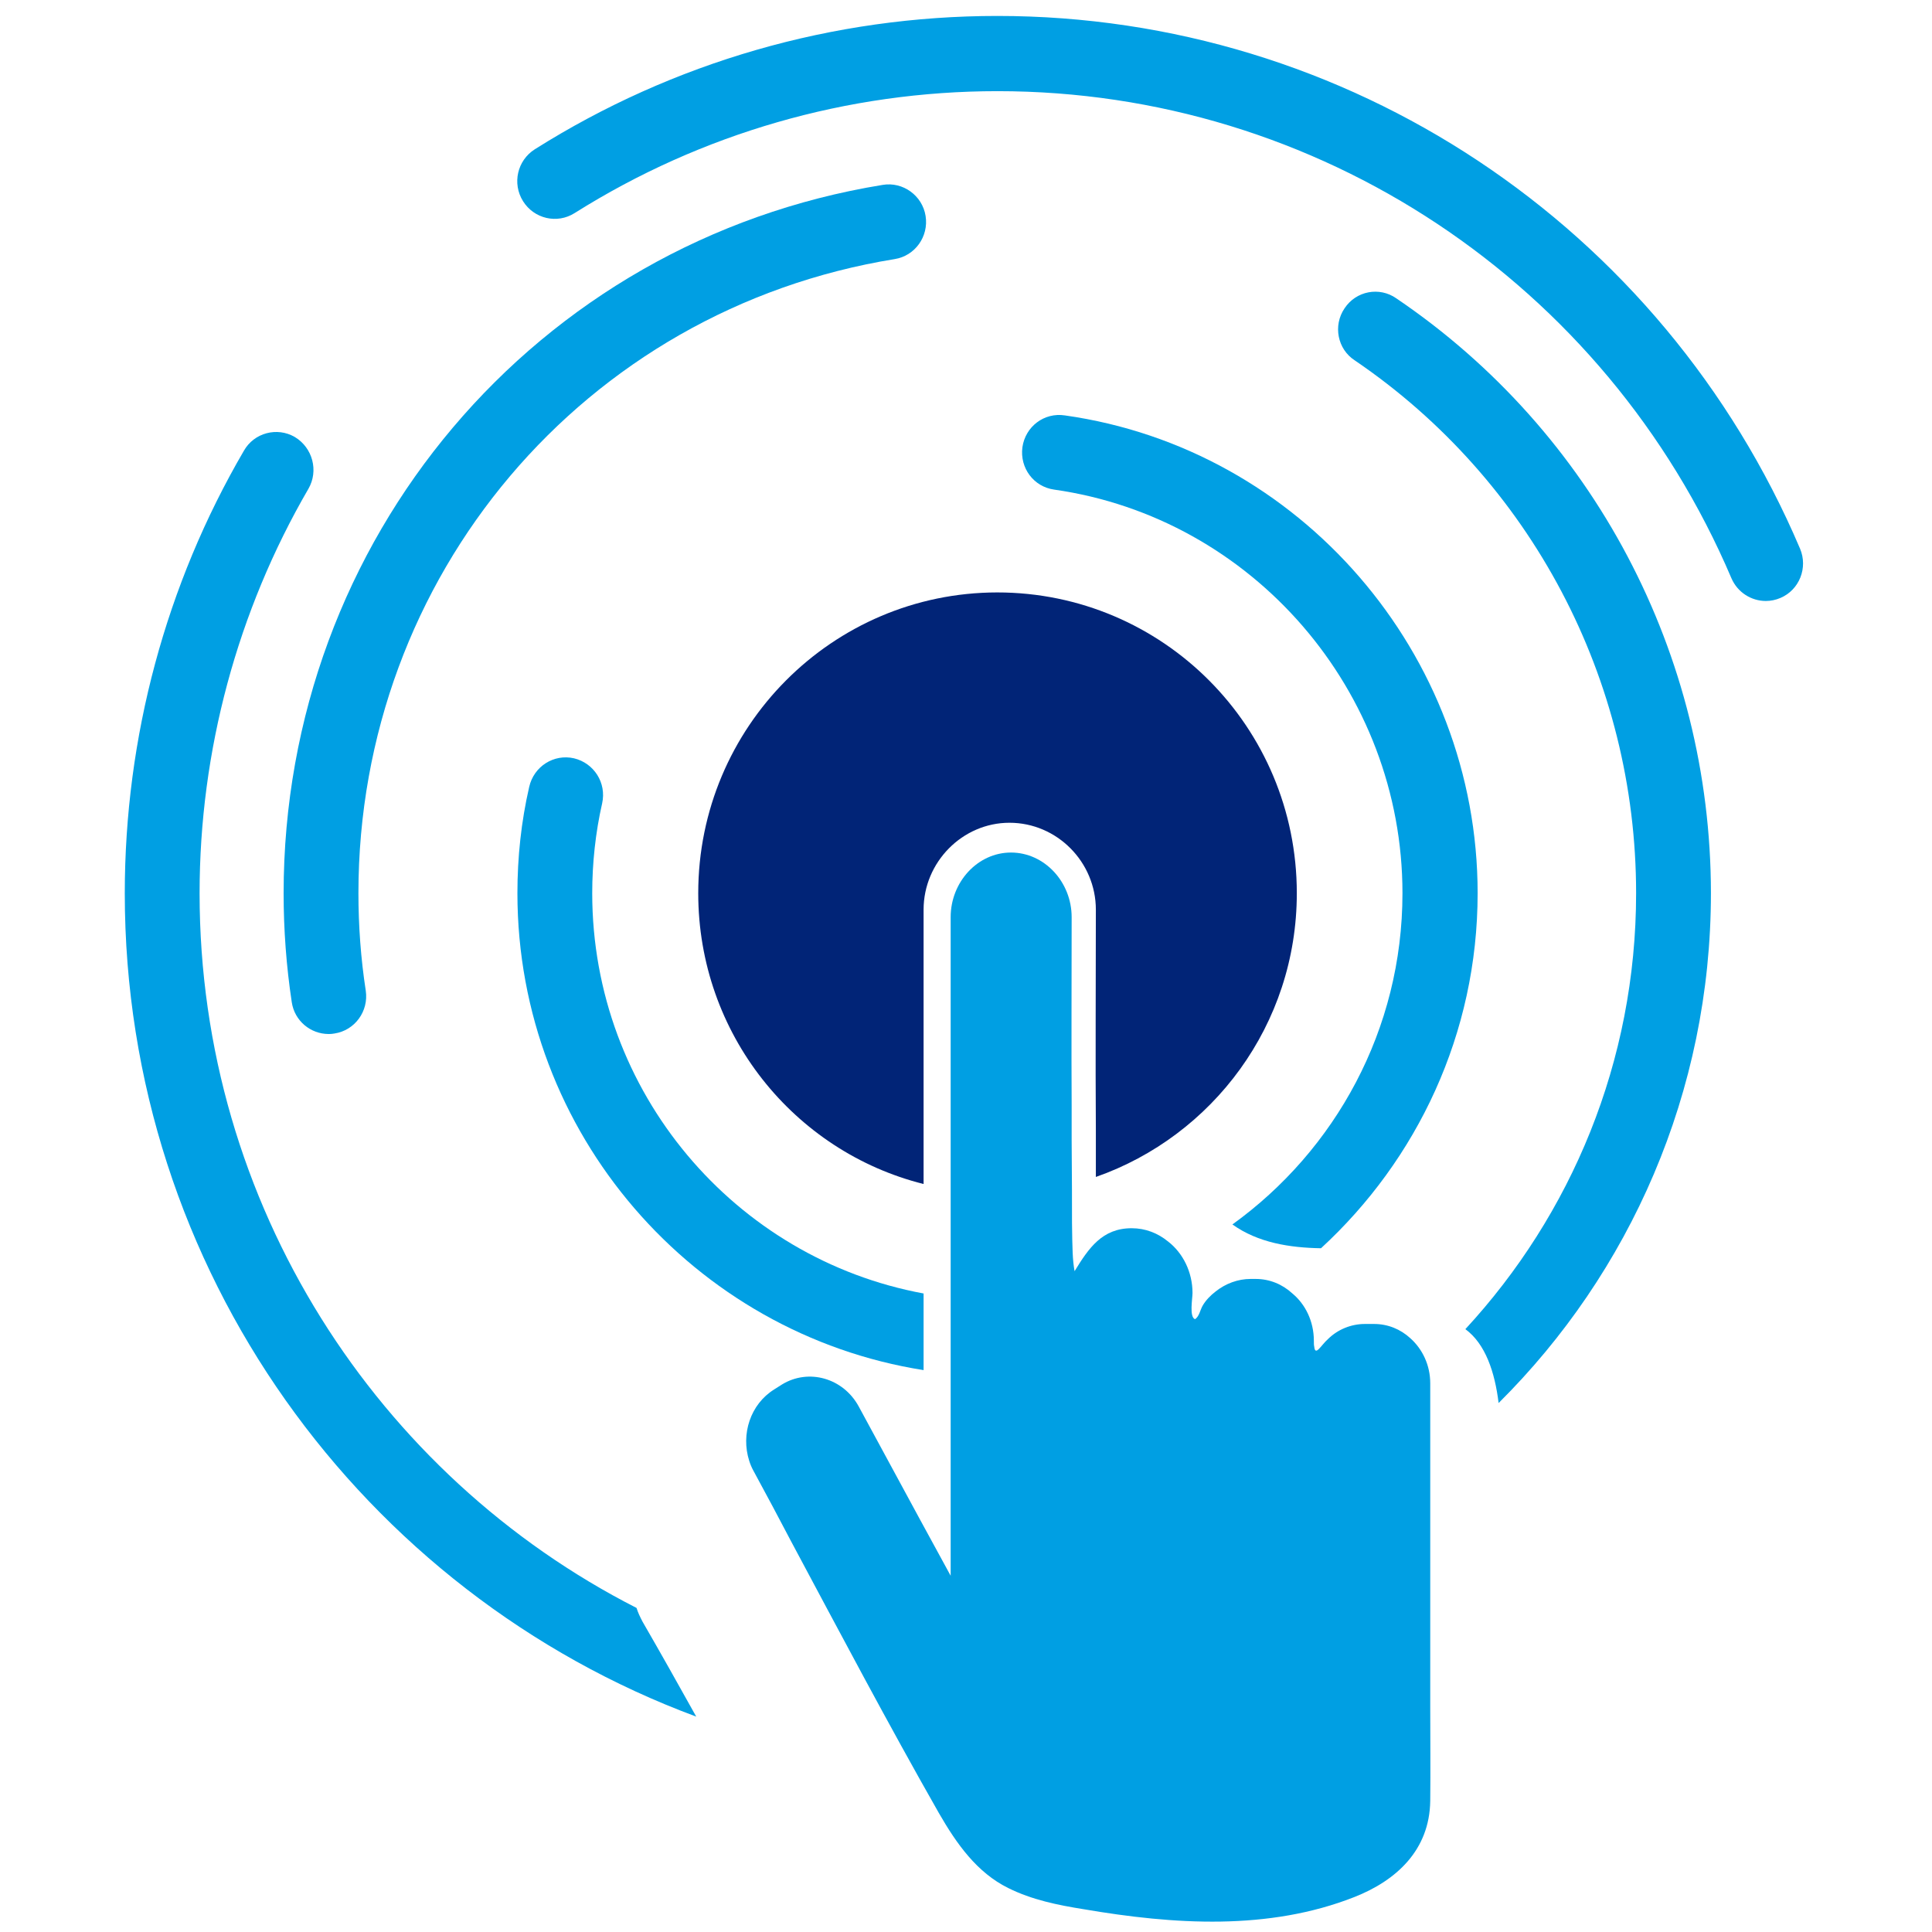
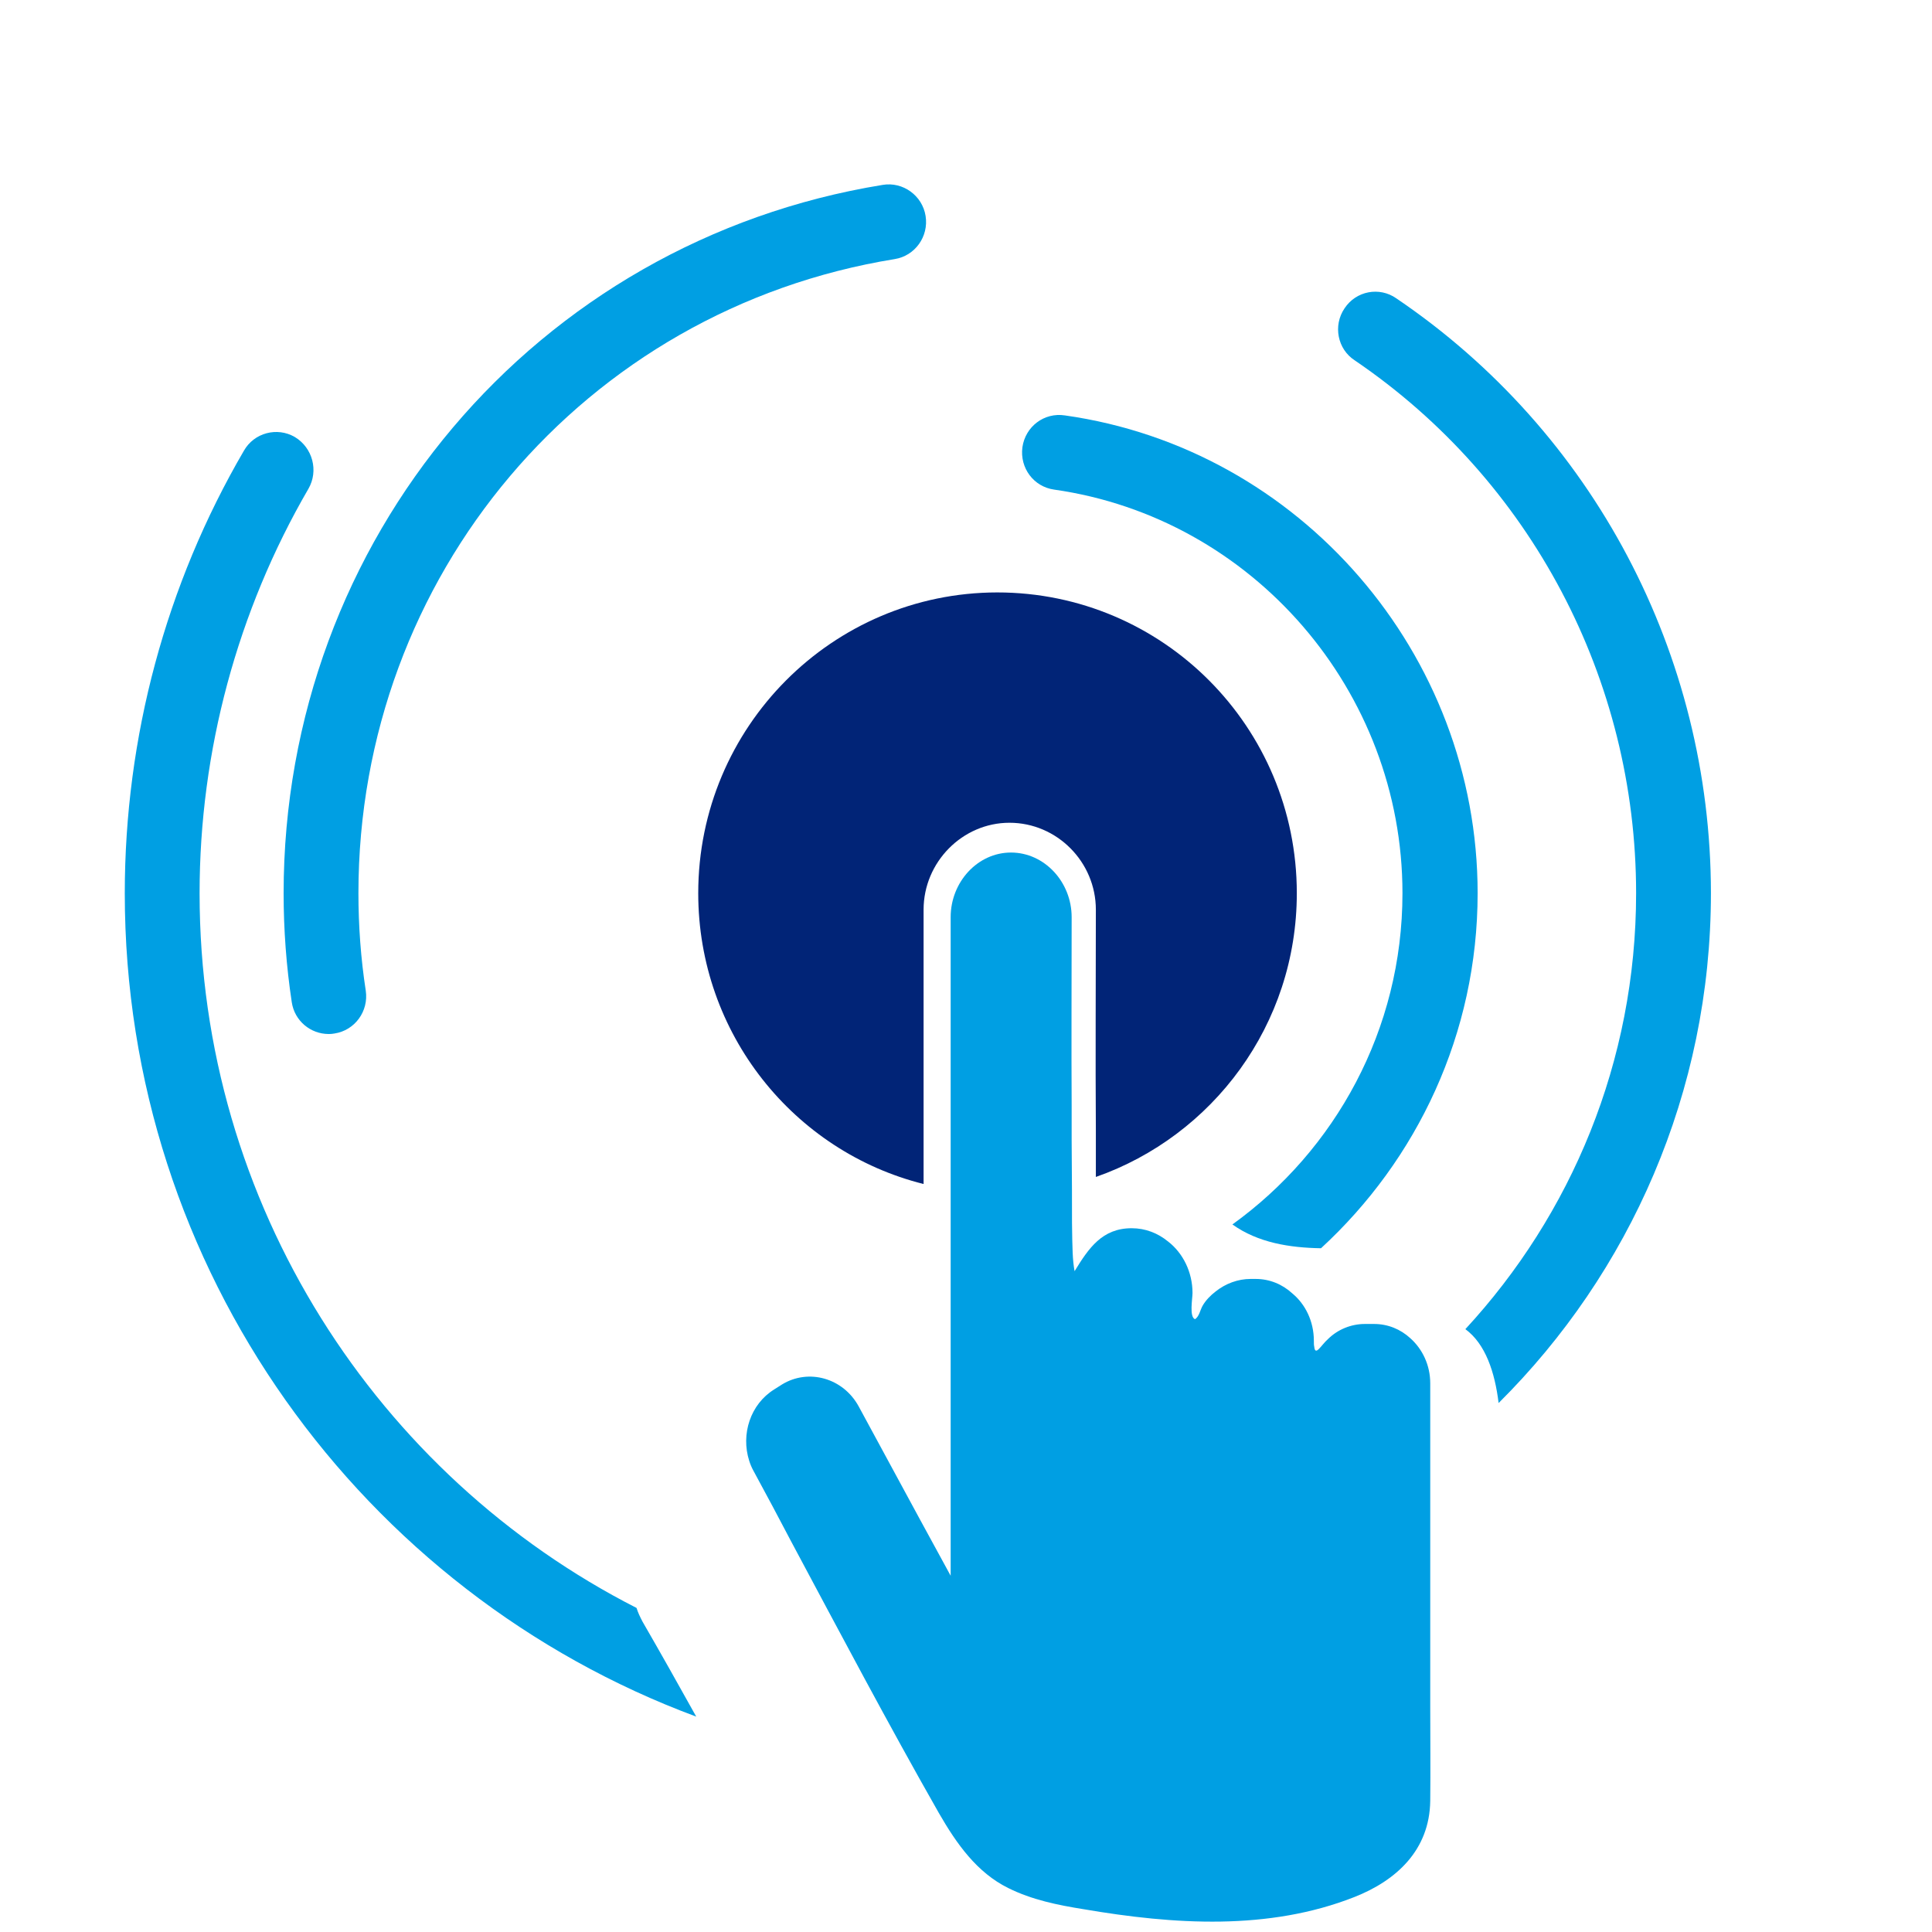
<svg xmlns="http://www.w3.org/2000/svg" width="200" zoomAndPan="magnify" viewBox="0 0 150 150" height="200" preserveAspectRatio="xMidYMid meet" version="1.0">
  <path fill="#009fe3" d="M 49.422 124.84 C 29.324 114.598 15.496 93.547 15.496 69.359 C 15.496 58.305 18.434 47.434 23.949 37.945 C 24.746 36.562 24.281 34.766 22.891 33.93 C 21.516 33.129 19.73 33.598 18.938 34.992 C 12.875 45.383 9.688 57.254 9.688 69.359 C 9.688 98.656 28.184 123.684 54.055 133.277 C 52.676 130.801 51.301 128.352 49.887 125.906 C 49.715 125.574 49.527 125.199 49.422 124.84 Z M 49.422 124.84 " fill-opacity="1" fill-rule="nonzero" />
-   <path fill="#009fe3" d="M 139.758 42.605 C 129.066 17.473 104.602 1.238 77.434 1.238 C 64.691 1.238 52.266 4.816 41.523 11.59 C 40.16 12.453 39.75 14.25 40.609 15.621 C 41.469 16.992 43.258 17.406 44.621 16.539 C 54.449 10.352 65.805 7.078 77.449 7.078 C 102.285 7.078 124.648 21.93 134.426 44.891 C 134.902 45.996 135.973 46.66 137.098 46.66 C 137.48 46.66 137.867 46.582 138.238 46.422 C 139.703 45.797 140.379 44.082 139.758 42.605 Z M 139.758 42.605 " fill-opacity="1" fill-rule="nonzero" />
  <path fill="#009fe3" d="M 68.531 14.355 C 41.574 18.734 22.02 41.871 22.02 69.359 C 22.02 72.18 22.23 75.016 22.652 77.809 C 22.867 79.258 24.109 80.281 25.523 80.281 C 25.672 80.281 25.816 80.27 25.961 80.242 C 27.551 80.004 28.633 78.512 28.398 76.918 C 28.012 74.414 27.828 71.875 27.828 69.348 C 27.828 44.734 45.332 24.031 69.457 20.117 C 71.043 19.867 72.117 18.363 71.863 16.766 C 71.613 15.184 70.105 14.09 68.531 14.355 Z M 68.531 14.355 " fill-opacity="1" fill-rule="nonzero" />
  <path fill="#009fe3" d="M 108.41 23.164 C 107.102 22.246 105.289 22.578 104.391 23.938 C 103.477 25.281 103.848 27.117 105.184 27.98 C 118.863 37.281 127.027 52.754 127.027 69.348 C 127.027 82.438 121.973 94.32 113.77 103.195 C 115.332 104.34 116.059 106.535 116.352 108.93 C 126.512 98.844 132.836 84.809 132.836 69.332 C 132.824 50.824 123.723 33.531 108.41 23.164 Z M 108.41 23.164 " fill-opacity="1" fill-rule="nonzero" />
-   <path fill="#009fe3" d="M 44.566 58.875 C 43.004 58.516 41.445 59.5 41.086 61.098 C 40.465 63.797 40.172 66.566 40.172 69.348 C 40.172 88.027 53.883 103.566 71.707 106.375 L 71.707 100.426 C 57.082 97.727 45.98 84.82 45.98 69.348 C 45.98 67.02 46.234 64.637 46.75 62.375 C 47.105 60.777 46.113 59.246 44.566 58.875 Z M 44.566 58.875 " fill-opacity="1" fill-rule="nonzero" />
  <path fill="#009fe3" d="M 108.887 69.348 C 108.887 79.949 103.66 89.316 95.684 95.066 C 97.668 96.488 100.141 96.875 102.562 96.914 C 110.012 90.062 114.723 80.258 114.723 69.348 C 114.723 50.773 100.934 34.832 82.688 32.254 C 81.059 32 79.605 33.129 79.379 34.727 C 79.168 36.336 80.254 37.789 81.84 38.012 C 97.27 40.207 108.887 53.66 108.887 69.348 Z M 108.887 69.348 " fill-opacity="1" fill-rule="nonzero" />
  <path fill="#009fe3" d="M 106.68 102.793 L 105.965 102.793 C 104.918 102.793 103.871 103.207 103.105 103.965 C 102.551 104.457 102.113 105.348 102.035 104.539 C 102.008 104.43 102.008 104.297 102.008 104.098 C 102.008 102.582 101.344 101.25 100.328 100.414 C 99.559 99.707 98.566 99.297 97.496 99.297 L 97.086 99.297 C 96.117 99.297 95.152 99.656 94.387 100.266 C 94 100.559 93.617 100.945 93.367 101.383 C 93.168 101.742 93.113 102.195 92.785 102.422 C 92.32 102.262 92.586 100.824 92.586 100.387 C 92.586 98.762 91.844 97.285 90.695 96.395 C 89.898 95.742 88.934 95.359 87.863 95.359 C 85.574 95.359 84.527 96.902 83.43 98.695 C 83.27 97.805 83.258 96.98 83.23 94.945 C 83.23 93.535 83.23 91.527 83.203 88.52 L 83.203 85.832 C 83.176 81.574 83.203 75.465 83.203 71.211 C 83.203 68.469 81.086 66.191 78.492 66.191 C 75.914 66.191 73.809 68.469 73.809 71.211 L 73.809 122.34 L 71.414 117.949 L 66.676 109.207 C 65.473 106.984 62.773 106.227 60.711 107.492 L 60.102 107.879 C 58.262 109.023 57.508 111.352 58.168 113.414 C 58.25 113.68 58.367 113.957 58.5 114.195 C 59.492 116.02 60.457 117.828 61.426 119.68 C 65.195 126.73 68.941 133.82 72.895 140.766 C 74.273 143.16 75.848 145.383 78.27 146.582 C 80.109 147.5 82.121 147.91 84.129 148.23 C 91.145 149.43 98.5 149.906 105.156 147.285 C 108.398 146.008 110.992 143.652 111.043 139.824 C 111.07 137.375 111.043 134.941 111.043 132.492 L 111.043 107.398 C 111.043 105.988 110.438 104.738 109.496 103.898 C 108.73 103.195 107.75 102.793 106.68 102.793 Z M 106.68 102.793 " fill-opacity="1" fill-rule="nonzero" />
  <path fill="#012477" d="M 54.211 69.348 C 54.211 80.258 61.648 89.41 71.707 91.926 L 71.707 70.625 C 71.707 66.938 74.723 63.879 78.375 63.879 C 82.078 63.879 85.082 66.938 85.082 70.625 C 85.082 76.344 85.043 82.039 85.082 87.773 L 85.082 91.379 C 94.148 88.199 100.684 79.566 100.684 69.348 C 100.684 56.426 90.27 45.996 77.422 45.996 C 64.625 46.008 54.211 56.441 54.211 69.348 Z M 54.211 69.348 " fill-opacity="1" fill-rule="nonzero" />
</svg>